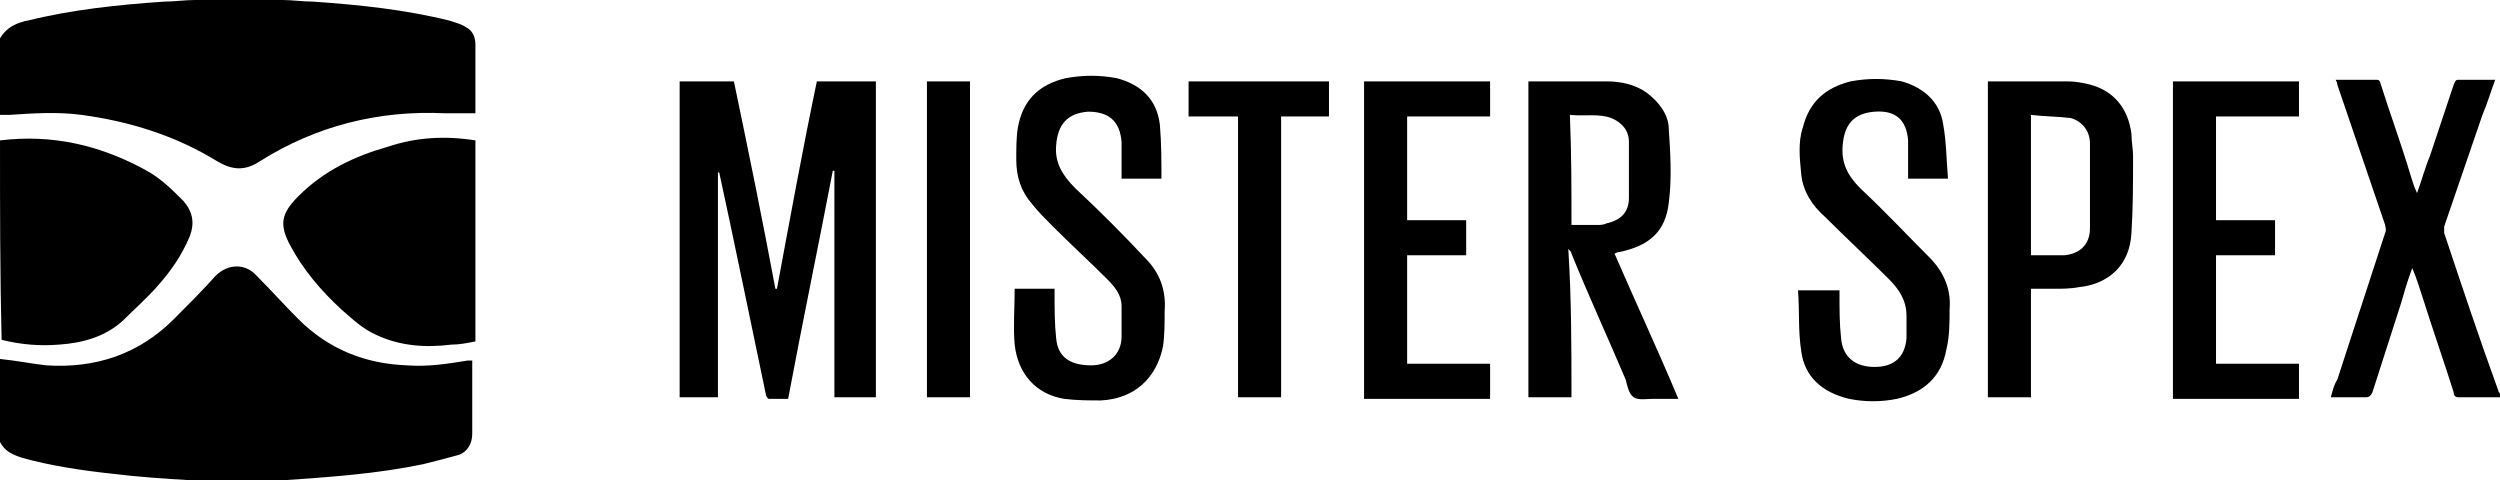
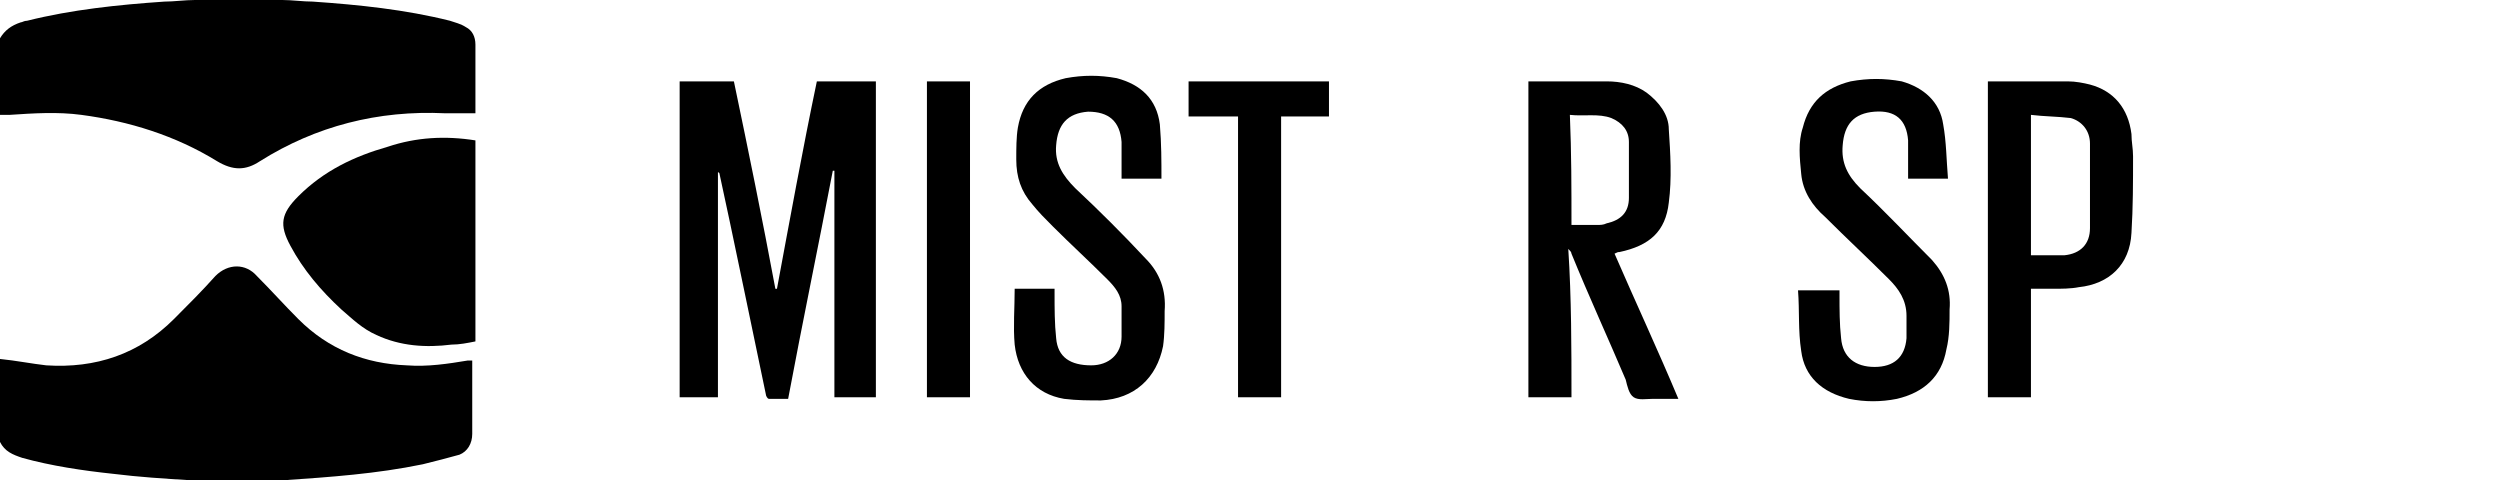
<svg xmlns="http://www.w3.org/2000/svg" enable-background="new 0 0 156.7 30.1" viewBox="0 0 156.7 30.1">
  <path d="m0 22.5c1 .1 2 .3 2.9.4 3.1.2 5.8-.7 8-2.9.9-.9 1.8-1.8 2.6-2.7.8-.8 1.9-.8 2.6 0 .9.9 1.7 1.8 2.6 2.7 1.9 1.9 4.2 2.8 6.8 2.9 1.3.1 2.6-.1 3.8-.3h.3v.4 4.2c0 .6-.3 1.1-.8 1.3-.7.2-1.5.4-2.3.6-2.9.6-5.8.8-8.7 1-.1 0-5.9.1-5.9 0-1.6-.1-3.2-.2-4.8-.4-1.9-.2-3.9-.5-5.7-1-.6-.2-1.1-.4-1.4-1 0-1.8 0-3.5 0-5.2z" />
  <path d="m17.7 0c.6 0 1.3.1 1.9.1 2.9.2 5.8.5 8.6 1.2.3.1.7.2 1 .4.4.2.6.6.6 1.1v4 .3c-.7 0-1.3 0-1.9 0-4.2-.2-8.1.8-11.6 3-.9.6-1.7.6-2.7 0-2.6-1.6-5.5-2.5-8.5-2.9-1.5-.2-3-.1-4.5 0-.2 0-.4 0-.6 0 0-1.6 0-3.2 0-4.8.3-.5.7-.8 1.3-1 .1 0 .2-.1.4-.1 2.8-.7 5.7-1 8.6-1.2.6 0 1.3-.1 1.9-.1 1.8 0 3.6 0 5.5 0z" />
-   <path d="m0 8.8c3.3-.4 6.3.3 9.2 1.9.9.5 1.6 1.2 2.3 1.9.6.7.7 1.4.4 2.2-.5 1.2-1.2 2.2-2 3.1-.7.8-1.5 1.5-2.2 2.2-1.1 1-2.5 1.4-4 1.5-1.2.1-2.4 0-3.6-.3-.1-4.1-.1-8.3-.1-12.5z" />
-   <path d="m156.7 24.9c-.9 0-1.7 0-2.6 0-.2 0-.3-.1-.3-.3-.6-1.9-1.3-3.9-1.9-5.8-.2-.6-.4-1.3-.7-2-.3.8-.5 1.5-.7 2.2-.6 1.9-1.2 3.7-1.8 5.6-.1.2-.2.3-.4.3-.7 0-1.5 0-2.2 0 .1-.4.2-.8.4-1.1 1-3.1 2-6.1 3-9.2.1-.2 0-.4 0-.5-1-2.9-2-5.9-3-8.8 0-.1 0-.1-.1-.3h2.6c.1 0 .2.1.2.2.6 1.9 1.3 3.8 1.9 5.8.1.3.2.7.4 1.1.3-.8.5-1.6.8-2.3.5-1.5 1-3 1.5-4.5.1-.2.1-.3.3-.3h2.3c-.3.8-.5 1.5-.8 2.2-.8 2.3-1.6 4.7-2.4 7v.4c1.1 3.3 2.2 6.6 3.4 9.9 0 .1.1.1.1.2s0 .2 0 .2z" />
+   <path d="m0 8.8z" />
  <path d="m51.2 5.1h3.7v19.8c-.8 0-1.7 0-2.6 0 0-4.7 0-9.5 0-14.2h-.1c-.9 4.7-1.9 9.5-2.8 14.3-.4 0-.8 0-1.2 0-.1 0-.2-.2-.2-.3-.4-1.9-2.3-11.1-2.9-13.8 0 0 0-.1-.1-.1v14.1c-.8 0-1.6 0-2.4 0 0-6.6 0-13.2 0-19.8h3.4c.9 4.3 1.8 8.7 2.6 13h.1c.8-4.3 1.6-8.7 2.5-13z" />
  <path d="m29.8 8.8v12.6c-.5.1-1 .2-1.5.2-1.6.2-3.2.1-4.7-.6-.9-.4-1.5-1-2.2-1.6-1.3-1.2-2.4-2.5-3.2-4-.7-1.3-.6-2 .5-3.1 1.6-1.6 3.5-2.5 5.6-3.1 1.8-.6 3.6-.7 5.5-.4z" />
  <path d="m98.5 24.9c-.9 0-1.8 0-2.7 0 0-6.6 0-13.2 0-19.8h.1 4.8c.9 0 1.8.2 2.5.7.8.6 1.4 1.4 1.4 2.3.1 1.5.2 3.1 0 4.6-.2 1.8-1.2 2.7-3.1 3.1-.1 0-.1 0-.3.1 1.3 3 2.7 6 4 9.1-.6 0-1.1 0-1.6 0-.4 0-.9.1-1.2-.1s-.4-.7-.5-1.1c-1.1-2.6-2.3-5.2-3.4-7.9 0-.1-.1-.2-.2-.3.2 3.1.2 6.2.2 9.3zm0-10.8h1.6c.2 0 .4 0 .6-.1.9-.2 1.4-.7 1.4-1.6 0-1.2 0-2.4 0-3.5 0-.7-.4-1.2-1.1-1.5-.8-.3-1.7-.1-2.6-.2.1 2.4.1 4.6.1 6.9z" />
  <path d="m72.8 11.2c-.9 0-1.7 0-2.5 0 0-.1 0-.2 0-.4 0-.6 0-1.3 0-1.9-.1-1.3-.8-1.9-2.1-1.9-1.3.1-1.9.8-2 2.1-.1 1.1.4 1.9 1.2 2.7 1.5 1.4 3 2.9 4.4 4.4.9.9 1.3 2 1.2 3.3 0 .7 0 1.5-.1 2.2-.4 2-1.8 3.3-3.9 3.4-.7 0-1.5 0-2.3-.1-1.8-.3-2.9-1.6-3.1-3.4-.1-1.1 0-2.3 0-3.5h2.5v.3c0 .9 0 1.9.1 2.8.1 1.2.9 1.7 2.2 1.7 1.1 0 1.9-.7 1.9-1.8 0-.6 0-1.2 0-1.9s-.4-1.2-.9-1.7c-1.1-1.1-2.3-2.2-3.4-3.3-.5-.5-.9-.9-1.3-1.4-.7-.8-1-1.7-1-2.8 0-.7 0-1.4.1-2 .3-1.7 1.3-2.7 3-3.1 1.1-.2 2.1-.2 3.2 0 1.5.4 2.5 1.3 2.7 2.9.1 1.2.1 2.3.1 3.4z" />
  <path d="m122.1 11.2c-.9 0-1.7 0-2.5 0 0-.1 0-.2 0-.4 0-.7 0-1.3 0-2-.1-1.3-.8-1.9-2.1-1.8s-1.9.8-2 2.1c-.1 1.1.3 1.9 1.1 2.7 1.6 1.5 3 3 4.5 4.5.8.9 1.2 1.9 1.1 3.1 0 .8 0 1.7-.2 2.5-.3 1.7-1.4 2.7-3.1 3.1-1 .2-2 .2-3 0-1.7-.4-2.8-1.4-3-3-.2-1.3-.1-2.5-.2-3.8h2.6v.3c0 .9 0 1.8.1 2.7.1 1.2.9 1.8 2.1 1.8s1.9-.6 2-1.8c0-.5 0-1 0-1.4 0-1-.5-1.7-1.1-2.3-1.3-1.3-2.7-2.6-4-3.9-.8-.7-1.4-1.6-1.5-2.7-.1-1-.2-2 .1-2.9.4-1.6 1.4-2.5 3-2.9 1.1-.2 2.1-.2 3.2 0 1.4.4 2.4 1.3 2.6 2.7.2 1.1.2 2.2.3 3.4z" />
  <path d="m127.3 18.1v6.8c-.9 0-1.8 0-2.7 0 0-6.6 0-13.2 0-19.8h.1 4.9c.5 0 1 .1 1.4.2 1.5.4 2.4 1.5 2.6 3.1 0 .5.1.9.1 1.4 0 1.6 0 3.2-.1 4.8-.1 2-1.4 3.2-3.3 3.4-.5.1-1.1.1-1.6.1-.4 0-.9 0-1.4 0zm0-2.1h2.1c1-.1 1.6-.7 1.6-1.7 0-1.8 0-3.5 0-5.3 0-.8-.5-1.4-1.2-1.6-.8-.1-1.7-.1-2.5-.2z" />
-   <path d="m136.2 5.1h7.9v2.2c-1.7 0-3.5 0-5.2 0v6.5h3.7v2.2c-1.2 0-2.5 0-3.7 0v6.8h5.2v2.2c-2.6 0-5.2 0-7.9 0 0-6.7 0-13.3 0-19.9z" />
-   <path d="m85.5 5.1h7.9v2.2c-1.7 0-3.4 0-5.2 0v6.5h3.7v2.2c-1.2 0-2.5 0-3.7 0v6.8h5.2v2.2c-2.6 0-5.2 0-7.9 0 0-6.7 0-13.3 0-19.9z" />
  <path d="m80.3 24.9c-.9 0-1.8 0-2.7 0 0-5.9 0-11.7 0-17.6-1 0-2.1 0-3.1 0 0-.7 0-1.5 0-2.2h8.8v2.2c-1 0-2 0-3 0z" />
  <path d="m58.1 5.1h2.7v19.8c-.9 0-1.8 0-2.7 0 0-6.6 0-13.2 0-19.8z" />
</svg>